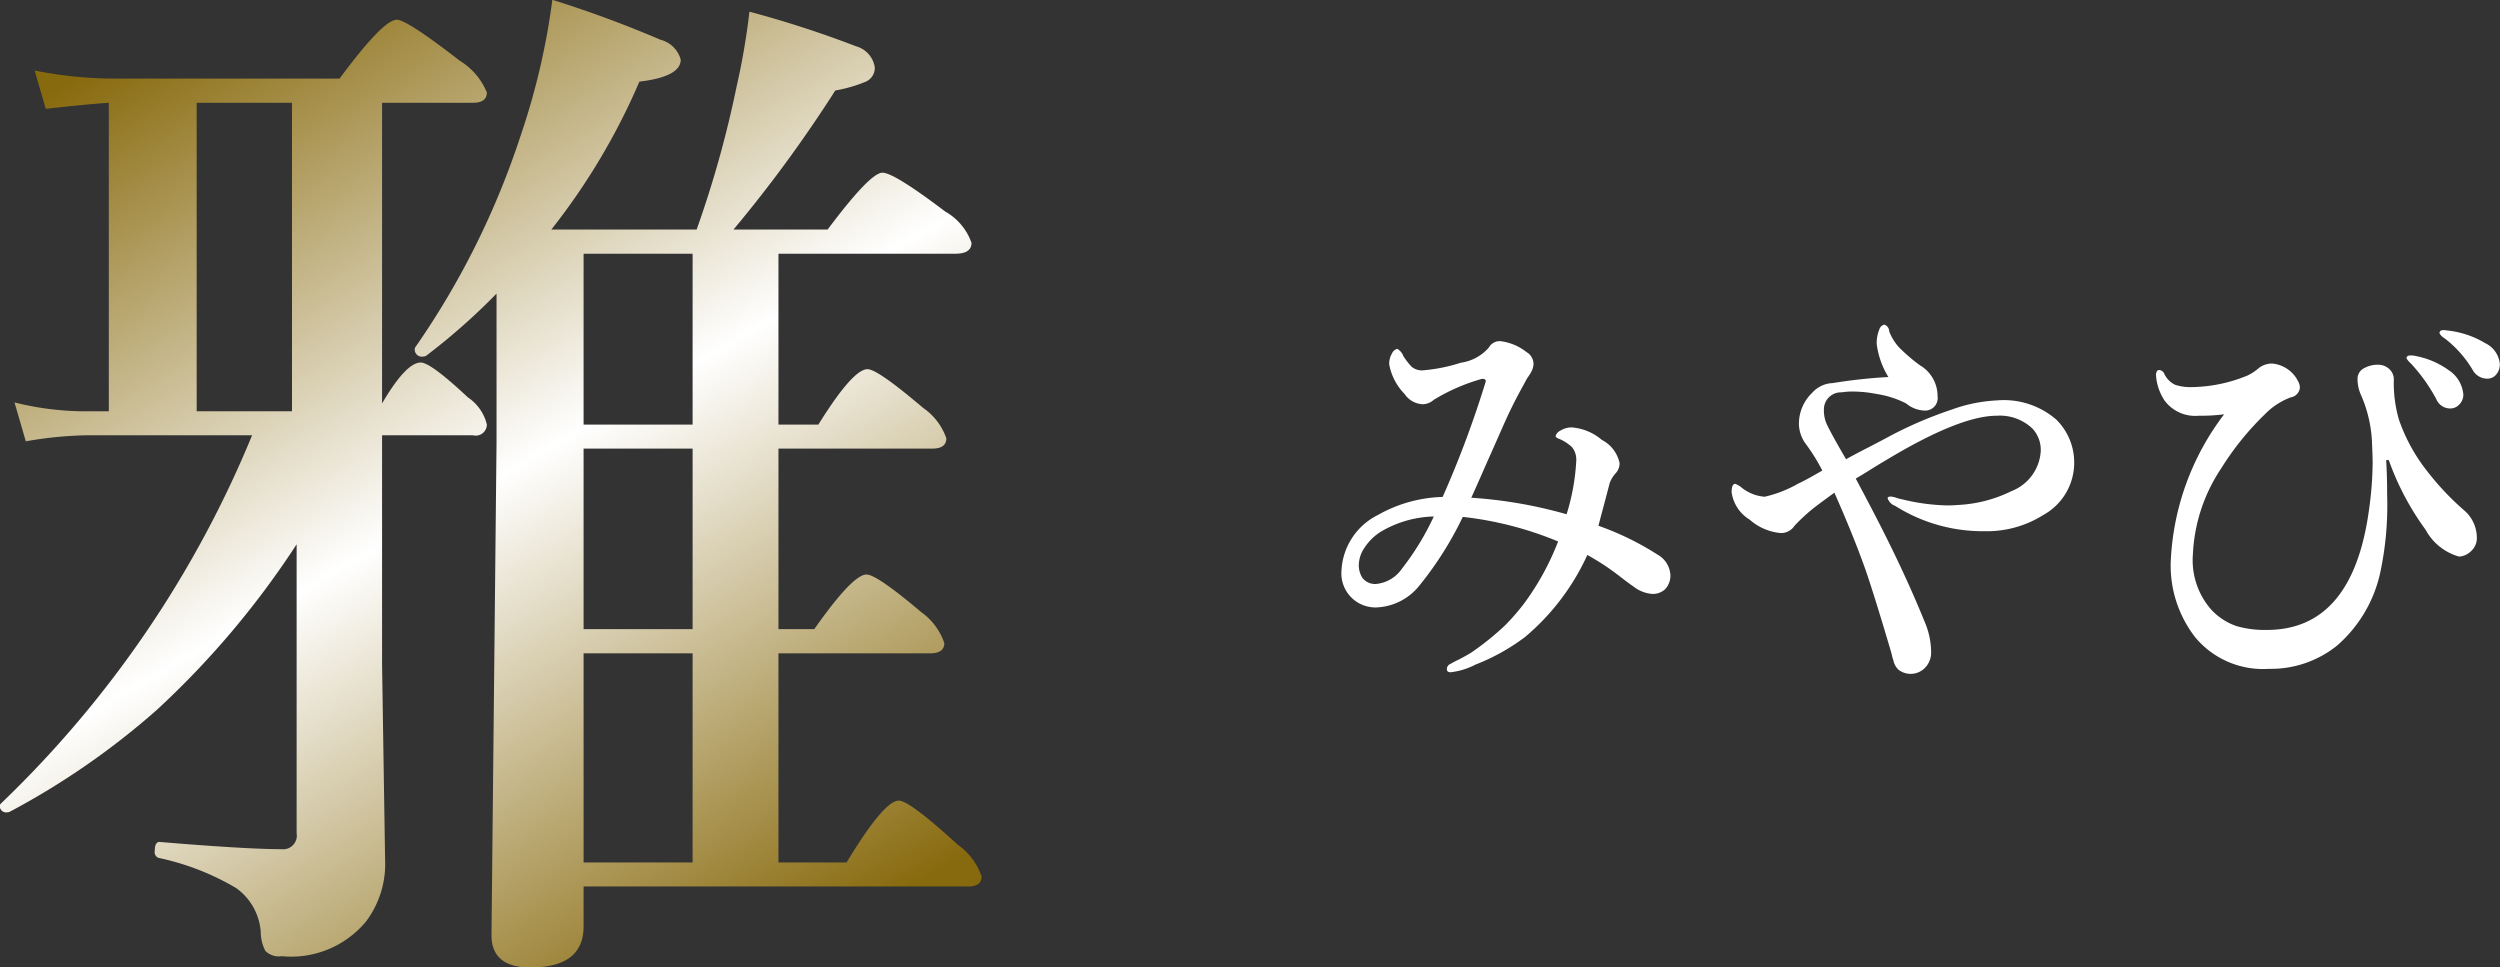
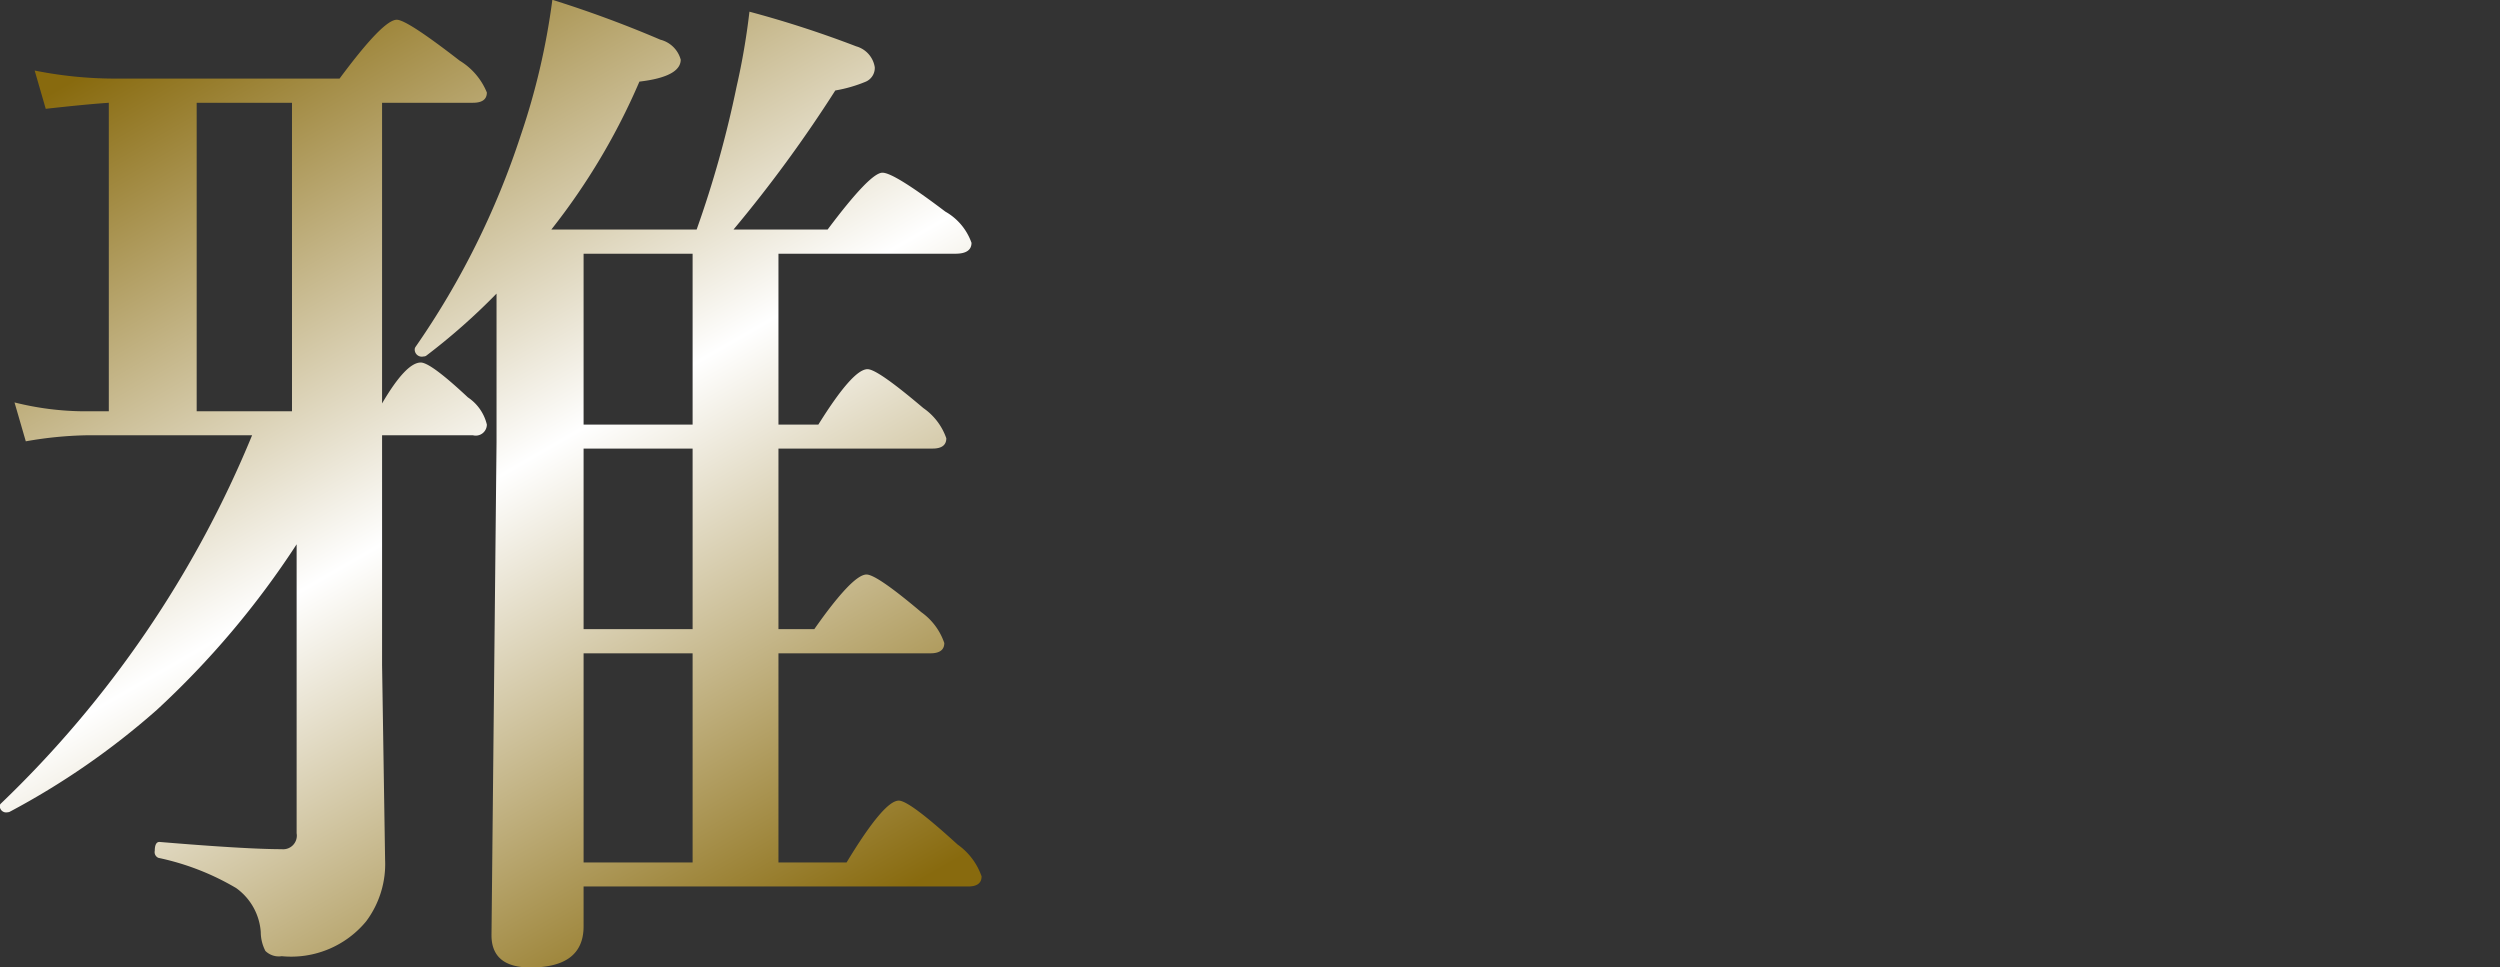
<svg xmlns="http://www.w3.org/2000/svg" id="prd_01_name02.svg" width="124.06" height="48" viewBox="0 0 124.06 48">
  <rect x="0" y="0" width="124.06" height="48" fill="#333333" stroke="none" />
  <defs>
    <style>
      .cls-1, .cls-2 {
        fill-rule: evenodd;
      }

      .cls-1 {
        fill: url(#linear-gradient);
      }

      .cls-2 {
        fill: #fff;
      }
    </style>
    <linearGradient id="linear-gradient" x1="2255.091" y1="6506.91" x2="2227.379" y2="6458.91" gradientUnits="userSpaceOnUse">
      <stop offset="0" stop-color="#886a0e" />
      <stop offset="0.502" stop-color="#fff" />
      <stop offset="1" stop-color="#886a0e" />
    </linearGradient>
  </defs>
  <path id="雅" class="cls-1" d="M2264.93,6502.9c0.44,0,.66-0.17.66-0.5a3.222,3.222,0,0,0-1.19-1.58c-1.59-1.45-2.56-2.18-2.92-2.18-0.49,0-1.35,1.02-2.59,3.07h-3.38v-10.38h7.54q0.69,0,.69-0.51a3.1,3.1,0,0,0-1.14-1.53c-1.48-1.25-2.38-1.87-2.72-1.87-0.46,0-1.32.9-2.59,2.71h-1.78v-8.96h7.65c0.45,0,.68-0.17.68-0.51a3.028,3.028,0,0,0-1.14-1.5c-1.51-1.28-2.43-1.93-2.77-1.93-0.49,0-1.3.92-2.44,2.75h-1.98v-8.48h8.79c0.52,0,.79-0.18.79-0.54a2.88,2.88,0,0,0-1.3-1.55c-1.69-1.28-2.73-1.93-3.12-1.93-0.41,0-1.31.94-2.72,2.82h-4.67a66.727,66.727,0,0,0,5.05-6.9,6.971,6.971,0,0,0,1.52-.44,0.745,0.745,0,0,0,.44-0.71,1.281,1.281,0,0,0-.92-1.04,52.9,52.9,0,0,0-5.3-1.72,34.429,34.429,0,0,1-.64,3.73,52.861,52.861,0,0,1-1.98,7.08h-7.21a32.477,32.477,0,0,0,4.37-7.34c1.37-.16,2.05-0.53,2.05-1.09a1.4,1.4,0,0,0-1.01-.99,56.72,56.72,0,0,0-5.36-1.98,34.8,34.8,0,0,1-1.57,6.73,40.321,40.321,0,0,1-5.23,10.51,0.224,0.224,0,0,0-.03.1,0.351,0.351,0,0,0,.43.36,0.277,0.277,0,0,0,.13-0.03,31.376,31.376,0,0,0,3.5-3.09v7.38l-0.25,24.46c0,1.06.64,1.6,1.93,1.6q2.64,0,2.64-2.04v-1.98h19.09Zm-19.09-31.4h5.41v8.48h-5.41v-8.48Zm5.41,9.67v8.96h-5.41v-8.96h5.41Zm0,10.16v10.38h-5.41v-10.38h5.41Zm-19.65,8.93a0.677,0.677,0,0,1-.74.79q-1.755,0-6.07-.36c-0.15,0-.23.15-0.23,0.44a0.307,0.307,0,0,0,.18.35,12.735,12.735,0,0,1,3.86,1.5,2.94,2.94,0,0,1,1.22,2.18,2.054,2.054,0,0,0,.23.94,0.949,0.949,0,0,0,.81.26,4.824,4.824,0,0,0,4.19-1.73,4.746,4.746,0,0,0,.94-3.05l-0.15-9.67v-11.4h4.51a0.552,0.552,0,0,0,.69-0.53,2.248,2.248,0,0,0-.94-1.35c-1.23-1.15-2.01-1.73-2.34-1.73-0.49,0-1.13.68-1.92,2.03v-14.92h4.51q0.69,0,.69-0.51a3.308,3.308,0,0,0-1.35-1.58c-1.74-1.35-2.78-2.03-3.12-2.03-0.46,0-1.4.98-2.84,2.92h-11.25a20.291,20.291,0,0,1-3.88-.4l0.55,1.9c1.34-.15,2.38-0.25,3.13-0.3v15.31h-1.25a14.474,14.474,0,0,1-3.43-.44l0.56,1.93a19.079,19.079,0,0,1,3.03-.3h8.2a53.416,53.416,0,0,1-12.47,18.28,0.159,0.159,0,0,0-.05.1,0.317,0.317,0,0,0,.38.33,0.355,0.355,0,0,0,.1-0.02,37.819,37.819,0,0,0,7.31-5.06,43.325,43.325,0,0,0,6.94-8.22v14.34Zm-4.96-20.94v-15.31h4.73v15.31h-4.73Z" transform="translate(-2216.88 -6458.91)" />
-   <path id="みやび" class="cls-2" d="M2296.76,6482.88a1.533,1.533,0,0,1,.3-0.49,0.728,0.728,0,0,0,.19-0.5,1.69,1.69,0,0,0-.88-1.15,2.609,2.609,0,0,0-1.5-.62,1.048,1.048,0,0,0-.54.15,0.465,0.465,0,0,0-.26.29,0.316,0.316,0,0,0,.19.13,2.2,2.2,0,0,1,.63.41,0.989,0.989,0,0,1,.21.68,10.652,10.652,0,0,1-.48,2.65,22.4,22.4,0,0,0-4.73-.82c0.2-.44.45-1,0.75-1.69,0.36-.8.62-1.4,0.79-1.78a23.266,23.266,0,0,1,1.05-2.12c0.05-.1.11-0.2,0.17-0.32a2.829,2.829,0,0,0,.19-0.29,0.936,0.936,0,0,0,.14-0.45,0.7,0.7,0,0,0-.35-0.58,2.6,2.6,0,0,0-1.29-.54,0.618,0.618,0,0,0-.58.32,2.255,2.255,0,0,1-1.39.75,8.242,8.242,0,0,1-1.91.38,0.793,0.793,0,0,1-.54-0.19,3.7,3.7,0,0,1-.4-0.52,0.7,0.7,0,0,0-.3-0.36,0.406,0.406,0,0,0-.27.24,0.983,0.983,0,0,0-.13.54,2.827,2.827,0,0,0,.76,1.46,1.15,1.15,0,0,0,.9.51,0.842,0.842,0,0,0,.55-0.22,9.525,9.525,0,0,1,2.32-1.02,0.3,0.3,0,0,1,.1-0.02c0.11,0,.16.04,0.16,0.12a0.06,0.06,0,0,1-.01.04,50.758,50.758,0,0,1-2.13,5.7,6.881,6.881,0,0,0-3.22.9,3.254,3.254,0,0,0-1.8,2.75,1.69,1.69,0,0,0,1.8,1.83,2.872,2.872,0,0,0,2.04-1.05,17.155,17.155,0,0,0,2.18-3.44,17.258,17.258,0,0,1,4.73,1.22,13.144,13.144,0,0,1-1.66,3.04,10.92,10.92,0,0,1-.99,1.14,13.711,13.711,0,0,1-1.67,1.34c-0.11.07-.32,0.19-0.63,0.35-0.17.08-.3,0.15-0.4,0.21a0.271,0.271,0,0,0-.17.26c0,0.1.06,0.15,0.19,0.15a3.558,3.558,0,0,0,1.23-.38,10.308,10.308,0,0,0,2.46-1.37,11.606,11.606,0,0,0,3.09-4.07,12.187,12.187,0,0,1,1.66,1.1c0.3,0.23.5,0.38,0.61,0.45a1.716,1.716,0,0,0,.92.38,0.89,0.89,0,0,0,.67-0.23,0.985,0.985,0,0,0,.26-0.73,1.236,1.236,0,0,0-.64-0.99,14.182,14.182,0,0,0-2.93-1.43c0.19-.72.38-1.43,0.56-2.12h0Zm-10.31,4.25a1.757,1.757,0,0,1-1.3.76,0.8,0.8,0,0,1-.66-0.3,1.163,1.163,0,0,1-.18-0.66,1.551,1.551,0,0,1,.29-0.85,2.6,2.6,0,0,1,.97-0.88,5.4,5.4,0,0,1,2.46-.66,13.187,13.187,0,0,1-1.58,2.59h0Zm21.1-7.13a1.639,1.639,0,0,1-.16-0.76,0.844,0.844,0,0,1,.88-0.86,3.2,3.2,0,0,1,.56-0.04,6.116,6.116,0,0,1,1.17.12,4.791,4.791,0,0,1,1.47.47,1.5,1.5,0,0,0,.86.35,0.623,0.623,0,0,0,.7-0.71,1.773,1.773,0,0,0-.87-1.53,8.489,8.489,0,0,1-1.05-.9,2.608,2.608,0,0,1-.48-0.78,0.355,0.355,0,0,0-.24-0.34,0.336,0.336,0,0,0-.25.24,1.748,1.748,0,0,0-.13.72,4.1,4.1,0,0,0,.58,1.64,25.662,25.662,0,0,0-2.76.3,1.434,1.434,0,0,0-1.02.48,2.129,2.129,0,0,0-.66,1.58,1.726,1.726,0,0,0,.34.96,9.111,9.111,0,0,1,.82,1.32c-0.52.3-.91,0.52-1.18,0.64a6.053,6.053,0,0,1-1.68.66,2.081,2.081,0,0,1-1.14-.45,1.117,1.117,0,0,0-.32-0.19q-0.18,0-.18.42a1.9,1.9,0,0,0,.9,1.36,2.676,2.676,0,0,0,1.52.66,0.785,0.785,0,0,0,.7-0.36,9.041,9.041,0,0,1,.98-0.9c0.13-.1.46-0.35,1-0.74,0.62,1.4,1.14,2.68,1.55,3.84,0.29,0.84.7,2.16,1.23,3.95,0.02,0.06.04,0.14,0.07,0.25a2.009,2.009,0,0,0,.08.29,0.85,0.85,0,0,0,.27.47,0.993,0.993,0,0,0,1.22-.04,1.076,1.076,0,0,0,.38-0.87,3.9,3.9,0,0,0-.34-1.53c-0.62-1.53-1.36-3.12-2.2-4.77-0.26-.51-0.66-1.28-1.2-2.29,0.2-.12.49-0.29,0.85-0.52,0.42-.26.73-0.44,0.93-0.56q3.45-2.04,5.22-2.04a2.338,2.338,0,0,1,1.76.63,1.548,1.548,0,0,1,.42,1.13,2.275,2.275,0,0,1-1.45,1.98,6.715,6.715,0,0,1-2.69.69,5.057,5.057,0,0,1-.54.02,10.092,10.092,0,0,1-2.19-.3,1.881,1.881,0,0,1-.33-0.09,1.435,1.435,0,0,0-.24-0.05c-0.1,0-.16.03-0.16,0.08a0.6,0.6,0,0,0,.37.38,8.135,8.135,0,0,0,4.43,1.26,5.244,5.244,0,0,0,2.92-.8,2.961,2.961,0,0,0,1.54-2.61,2.992,2.992,0,0,0-.88-2.12,3.975,3.975,0,0,0-2.96-.96,7.613,7.613,0,0,0-2.25.46,19.975,19.975,0,0,0-3.15,1.36c-0.2.11-.51,0.27-0.93,0.49-0.49.25-.87,0.45-1.15,0.61-0.42-.72-0.74-1.29-0.94-1.7h0Zm29.01-3.45a0.862,0.862,0,0,0-.17.01,0.138,0.138,0,0,0-.09.13,1.038,1.038,0,0,0,.22.26,8.377,8.377,0,0,1,1.26,1.77,0.749,0.749,0,0,0,.67.46,0.6,0.6,0,0,0,.48-0.21,0.671,0.671,0,0,0,.19-0.49,1.607,1.607,0,0,0-.74-1.21,4.11,4.11,0,0,0-1.66-.7,0.627,0.627,0,0,0-.16-0.02h0Zm1.59-1.26a0.334,0.334,0,0,0-.15.03,0.128,0.128,0,0,0-.06.13,0.6,0.6,0,0,0,.24.24,5.548,5.548,0,0,1,1.4,1.57,0.819,0.819,0,0,0,.74.44,0.554,0.554,0,0,0,.41-0.18,0.765,0.765,0,0,0,.2-0.57,1.278,1.278,0,0,0-.72-1.01,4.594,4.594,0,0,0-1.89-.63c-0.08-.01-0.14-0.02-0.17-0.02h0Zm-13.55,11.51a5.8,5.8,0,0,0,1.22,3.74,4.377,4.377,0,0,0,3.66,1.56,5.232,5.232,0,0,0,3.37-1.15,6.673,6.673,0,0,0,2.15-3.64,15.929,15.929,0,0,0,.34-3.81c0-.71-0.02-1.3-0.05-1.76h0.13a13.5,13.5,0,0,0,1.83,3.46,2.721,2.721,0,0,0,1.66,1.33,0.907,0.907,0,0,0,.56-0.24,0.871,0.871,0,0,0,.32-0.73,1.792,1.792,0,0,0-.66-1.35,13.629,13.629,0,0,1-1.82-1.94,8.675,8.675,0,0,1-1.39-2.55,6.554,6.554,0,0,1-.25-1.95,0.684,0.684,0,0,0-.24-0.56,0.8,0.8,0,0,0-.54-0.2,1.356,1.356,0,0,0-.69.17,0.583,0.583,0,0,0-.33.52,1.968,1.968,0,0,0,.18.83,6.526,6.526,0,0,1,.54,2.38c0.02,0.45.03,0.78,0.03,1a17.435,17.435,0,0,1-.17,2.22c-0.53,4.03-2.23,6.04-5.08,6.04a5.081,5.081,0,0,1-1.47-.18,3.035,3.035,0,0,1-1.3-.84,3.712,3.712,0,0,1-.9-2.73,8.323,8.323,0,0,1,1.4-4.26,14.076,14.076,0,0,1,2.17-2.69,3.544,3.544,0,0,1,1.28-.84,0.539,0.539,0,0,0,.46-0.49,0.707,0.707,0,0,0-.09-0.31,1.592,1.592,0,0,0-1.3-.88,1.082,1.082,0,0,0-.63.21,2.59,2.59,0,0,1-.57.38,7.506,7.506,0,0,1-2.75.58,2.539,2.539,0,0,1-.84-0.11,1.144,1.144,0,0,1-.54-0.53,0.31,0.31,0,0,0-.26-0.21c-0.1,0-.16.09-0.16,0.27a2.588,2.588,0,0,0,.42,1.24,1.892,1.892,0,0,0,1.7.76,9.152,9.152,0,0,0,1.26-.07,12.963,12.963,0,0,0-2.65,7.33h0Z" transform="translate(-2216.88 -6458.91)" />
</svg>